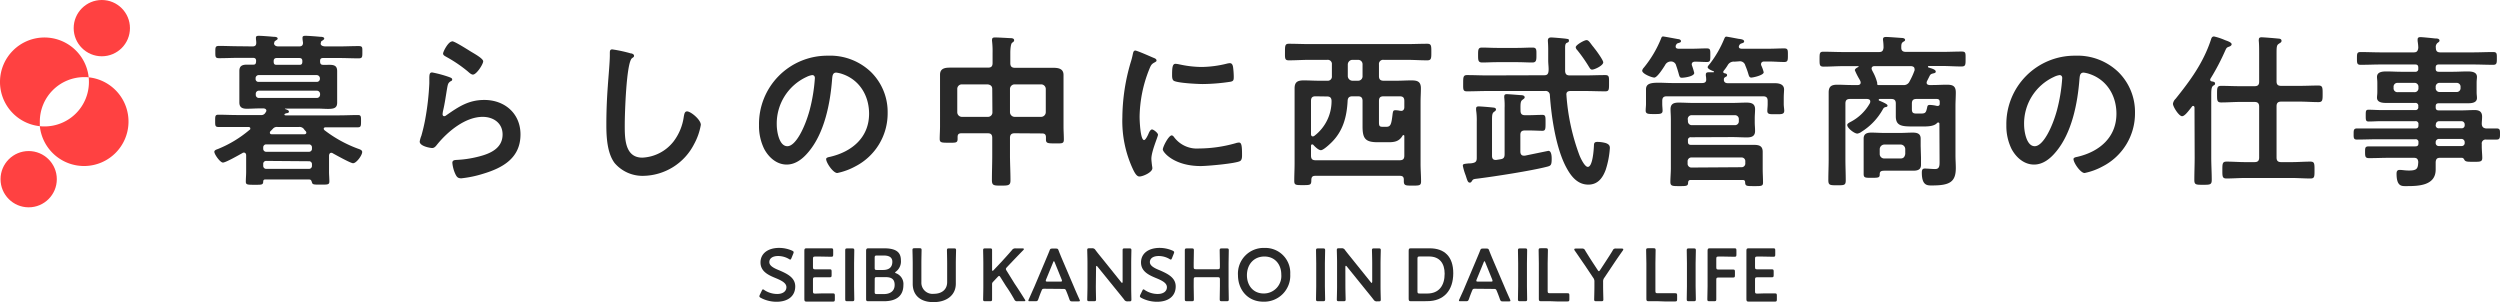
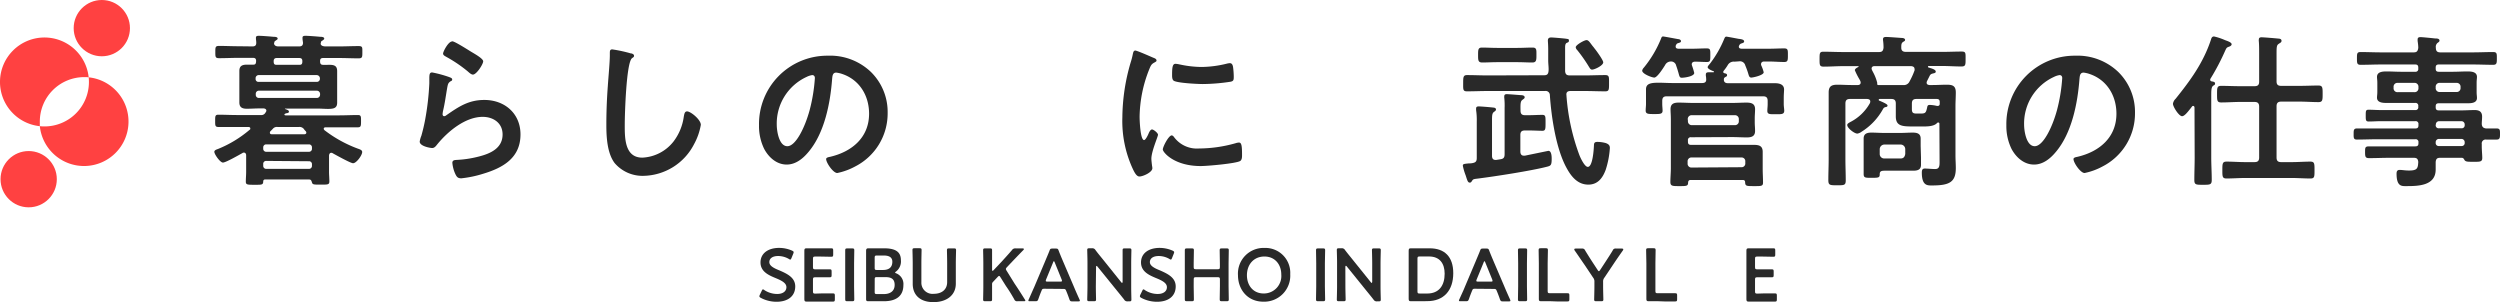
<svg xmlns="http://www.w3.org/2000/svg" viewBox="0 0 603.28 72.91">
  <defs>
    <style>.cls-1{fill:#292929;}.cls-2{fill:#ff4141;}</style>
  </defs>
  <g id="レイヤー_2" data-name="レイヤー 2">
    <g id="レイヤー_3" data-name="レイヤー 3">
      <path class="cls-1" d="M60.92,11.2c.64,0,.92-.24.92-.88a6.54,6.54,0,0,0-.08-.88c0-.12,0-.24,0-.36,0-.4.36-.44.68-.44.72,0,2.76.16,3.56.24.28,0,1,0,1,.44,0,.2-.2.28-.48.48s-.2.16-.32.32l0,.08-.08.36c.16.52.6.64,1.08.64h5c.6,0,.92-.24.92-.88l-.12-.88c0-.12,0-.24,0-.36,0-.4.36-.44.72-.44.68,0,2.76.16,3.52.24.28,0,1,0,1,.44,0,.2-.2.28-.44.48a.71.71,0,0,0-.36.32l0,.08c0,.12,0,.2-.08.36.12.52.64.6,1.08.64h3.4c1.56,0,3.12-.08,4.68-.08,1,0,.92.32.92,1.48s0,1.48-.92,1.48c-1.56,0-3.12-.08-4.68-.08H78c-.56,0-.76.2-.76.72v.08c0,.4.08.8.6.84s1.08,0,1.6,0c1.16,0,1.92.2,1.92,1.52,0,.68,0,1.4,0,2.08v3.4c0,.72,0,1.4,0,2.12,0,1.28-.72,1.52-2.24,1.52-.72,0-1.6-.08-2.68-.08H68.84c-.12,0-.12.08,0,.12.28.12.88.24.88.6s-.36.36-.56.4a.84.84,0,0,0-.4.16c-.08,0-.12.08-.12.16s0,.16.28.2H81.8c1.52,0,3.08-.08,4.6-.08.76,0,.72.44.72,1.48s0,1.48-.72,1.48c-1.52,0-3.08,0-4.6,0H78.6c-.24,0-.48.08-.48.36,0,.12.08.2.16.32a30.5,30.5,0,0,0,8,4.44c.56.2,1.12.36,1.12.84,0,.8-1.4,2.71-2.2,2.71-.6,0-4.16-2-4.88-2.39a.59.59,0,0,0-.36-.13c-.4,0-.52.33-.56.65v3.91c0,.8.08,1.56.08,2.36s-.44.76-2.12.76-1.92,0-2.08-.52-.24-.72-.76-.72H64a.43.43,0,0,0-.48.44c0,.88-.36.84-2.08.84s-2.12,0-2.12-.76.08-1.56.08-2.36v-4c0-.32-.16-.65-.56-.65a.59.59,0,0,0-.36.13c-.8.44-4,2.28-4.68,2.28s-2.08-2-2.08-2.6c0-.4.56-.56.88-.68a27.76,27.76,0,0,0,7.6-4.6A.32.32,0,0,0,60.4,31c0-.28-.24-.36-.48-.36H57.24c-1.52,0-3,0-4.56,0-.8,0-.76-.44-.76-1.56,0-1,0-1.4.76-1.4,1.52,0,3,.08,4.56.08h5.64A1.14,1.14,0,0,0,64,27.28l.12-.2a.72.72,0,0,0,.16-.36c0-.52-.6-.56-.72-.56h-.88c-1,0-2.08.08-3.12.08s-1.8-.28-1.8-1.52c0-.68,0-1.28,0-2.12V19.2c0-.84,0-1.44,0-2.08,0-1.24.72-1.52,1.84-1.52.52,0,1,0,1.56,0s.6-.36.64-.8v-.12c0-.52-.24-.72-.76-.72H57.6c-1.56,0-3.16.08-4.72.08-.92,0-.92-.32-.92-1.48s0-1.48.92-1.48c1.56,0,3.16.08,4.72.08ZM77.2,18.88a.79.79,0,0,0-.76-.76h-14a.74.74,0,0,0-.76.76V19a.69.69,0,0,0,.76.76h14A.74.74,0,0,0,77.2,19Zm-14.72,3a.74.74,0,0,0-.76.76v.24a.74.74,0,0,0,.76.76h14a.79.79,0,0,0,.76-.76v-.24a.79.79,0,0,0-.76-.76Zm12.8,13.72a.71.71,0,0,0-.76-.76H64.28a.71.71,0,0,0-.76.76v.23a.72.72,0,0,0,.76.8H74.52a.72.72,0,0,0,.76-.8Zm-11,3.23a.7.7,0,0,0-.76.76V40a.71.71,0,0,0,.76.75H74.52a.71.71,0,0,0,.76-.75v-.33a.7.7,0,0,0-.76-.76ZM67,30.64a1.27,1.27,0,0,0-1.16.44,7.39,7.39,0,0,1-.56.56.72.72,0,0,0-.16.36c0,.32.24.4.48.4h7.8c.08,0,.52,0,.52-.4a.6.6,0,0,0-.16-.36,2.75,2.75,0,0,1-.44-.52,1.33,1.33,0,0,0-1.2-.48Zm5.28-15c.4,0,.68-.12.68-.76v-.12c0-.52-.2-.76-.76-.76H66.8c-.48,0-.76.2-.76.76s.08.88.68.88Z" />
      <path class="cls-1" d="M108.4,18.6c.28.12.72.24.72.56s-.2.36-.36.44c-.64.4-.68.76-.84,1.56-.32,1.84-.56,3.72-1,5.56a6.07,6.07,0,0,0-.12.84c0,.24.12.48.4.48a.89.89,0,0,0,.52-.24c3-2.08,5.36-3.68,9.16-3.68,4.92,0,8.72,3.28,8.72,8.32,0,5.68-4.24,8.07-9.08,9.51a26.74,26.74,0,0,1-5.2,1.08c-.88,0-1.12-.36-1.48-1.12a8.25,8.25,0,0,1-.68-2.6c0-.64.48-.68,1-.72a26,26,0,0,0,5.32-.8c2.84-.71,5.8-2,5.8-5.35,0-2.76-2.24-4.24-4.8-4.24-4.2,0-8.44,3.52-11,6.68-.32.4-.64.84-1.2.84-.36,0-3-.4-3-1.56a6.14,6.14,0,0,1,.4-1.4c.36-1.28.68-2.6.92-3.92a63.89,63.89,0,0,0,1-8.72c0-.32,0-.6,0-.88,0-1.16,0-1.76.68-1.76A28.4,28.4,0,0,1,108.4,18.6Zm.72-8.64c.6,0,3.84,2.08,4.56,2.52s2.92,1.64,2.92,2.32S115,18,114.12,18c-.44,0-1-.56-1.28-.8a32.74,32.74,0,0,0-5-3.4c-.4-.24-.92-.44-.92-.88S108.16,10,109.12,10Z" />
      <path class="cls-1" d="M152.2,12.88c.28,0,.8.2.8.56s-.24.4-.48.6c-1.4,1-1.76,13.72-1.76,16,0,3.12-.08,8,4.24,8a10.13,10.13,0,0,0,7.52-3.88A12.72,12.72,0,0,0,165,28.2c.12-.64.2-1.32.8-1.32.88,0,3.32,2,3.32,3.24a14.87,14.87,0,0,1-1.64,4.68,14,14,0,0,1-12.16,7.63,8.84,8.84,0,0,1-7-3.08c-1.8-2.39-2-6.27-2-9.19q0-4.74.36-9.48c.12-1.84.48-5.68.48-7.32v-.44c0-.6,0-1,.6-1A33.93,33.93,0,0,1,152.2,12.88Z" />
      <path class="cls-1" d="M210.2,17.4a13.53,13.53,0,0,1,4,9.84,14.36,14.36,0,0,1-7.8,12.91,15.56,15.56,0,0,1-4.36,1.6c-1,0-2.68-2.48-2.68-3.36,0-.39.6-.47,1-.56,5.24-1.23,9.36-4.67,9.36-10.39,0-4.28-2.24-8.12-6.4-9.56a7,7,0,0,0-1.52-.36c-.92,0-.92.88-1,1.56-.44,5.84-1.84,13-5.68,17.56-1.32,1.6-3.08,3.07-5.28,3.07-2.44,0-4.36-1.75-5.44-3.79a12.54,12.54,0,0,1-1.24-5.68,16.48,16.48,0,0,1,16.6-16.8A14.23,14.23,0,0,1,210.2,17.4Zm-15.56,1.16a12.38,12.38,0,0,0-7.2,11.52c0,1.48.52,5.2,2.56,5.2s4.24-4.56,5.36-8.64a40.68,40.68,0,0,0,1.28-7.8c0-.4-.2-.72-.64-.72A4.5,4.5,0,0,0,194.64,18.56Z" />
-       <path class="cls-1" d="M244.84,32.16c-.76,0-1.12.32-1.12,1.12V37.4c0,2,.12,4.07.12,6.11,0,1.24-.48,1.28-2.24,1.28s-2.24,0-2.24-1.32c0-2,.08-4,.08-6.07V33.28c0-.8-.32-1.12-1.08-1.12H232c-.72,0-.92.32-.92.92v.44c0,1-.48.92-2.16.92s-2.16,0-2.16-.92.08-2,.08-3.08V20.6c0-.84,0-1.68,0-2.56,0-1.56,1.2-1.72,2.48-1.72s2.44,0,3.64,0h5.48c.76,0,1.08-.32,1.08-1.12V12.8a21,21,0,0,0-.12-2.84,1.23,1.23,0,0,1,0-.4c0-.48.36-.52.76-.52.76,0,2.72.12,3.56.16.36,0,1,0,1,.52,0,.28-.2.4-.48.6s-.44,1.24-.44,2.48v2.44c0,.8.36,1.12,1.12,1.12h5.6c1.2,0,2.4,0,3.6,0s2.52.16,2.52,1.72c0,.88,0,1.72,0,2.56v9.92c0,1,.08,2.08.08,3.12s-.52.92-2.16.92-2.16,0-2.16-.92v-.56c0-.64-.28-.92-.92-.92Zm-5.4-10.68c0-.72-.4-1-1.08-1.12h-6.28A1.09,1.09,0,0,0,231,21.48v5.6a1.12,1.12,0,0,0,1.12,1.12h6.28a1.06,1.06,0,0,0,1.08-1.12Zm12.92,0a1.12,1.12,0,0,0-1.12-1.12h-6.4a1.12,1.12,0,0,0-1.12,1.12v5.6a1.14,1.14,0,0,0,1.12,1.12h6.4a1.14,1.14,0,0,0,1.12-1.12Z" />
      <path class="cls-1" d="M278.28,13.92c.32.12.8.28.8.68,0,.24-.16.28-.56.52-.68.36-.84.72-1.24,1.72A31.74,31.74,0,0,0,275,28.2c0,.76.16,5.6,1.08,5.6.36,0,.92-1.16,1.08-1.56s.48-1,.84-1,1.44.84,1.44,1.28-1.6,4-1.6,5.79c0,.4.12,1.32.16,1.69a3.32,3.32,0,0,1,.08.59c0,1-2.28,2-3.12,2-.68,0-1.16-.88-1.68-2a27.5,27.5,0,0,1-2.44-12.27,47.86,47.86,0,0,1,2-13.24,18.4,18.4,0,0,0,.52-2c.08-.36.16-.88.6-.88S277.72,13.68,278.28,13.92Zm5,19.12a6.85,6.85,0,0,0,6.08,2.79,32.73,32.73,0,0,0,8.8-1.27,2.85,2.85,0,0,1,.84-.16c.64,0,.72,1,.72,3,0,.47,0,1.19-.48,1.47-1.12.6-7.88,1.2-9.48,1.2-6.48,0-9.16-3.36-9.16-4s1.4-3.4,2.16-3.4A.7.7,0,0,1,283.24,33Zm1.44-17.48a25.67,25.67,0,0,0,5.24.6,26.14,26.14,0,0,0,6.08-.8,3.86,3.86,0,0,1,.72-.12c.56,0,.72.48.8,1a19.62,19.62,0,0,1,.16,2.16c0,.84,0,1.16-.76,1.32a46.62,46.62,0,0,1-6.72.56c-1.24,0-6.16-.24-7-.8-.44-.28-.4-1.12-.4-1.56,0-1.92.2-2.52.84-2.52A5.27,5.27,0,0,1,284.68,15.56Z" />
-       <path class="cls-1" d="M332.76,18.36c0,.76.32,1.12,1.12,1.12H337c1.2,0,2.4-.08,3.6-.08,1.44,0,2.28.28,2.28,1.92,0,1.08-.08,2.2-.08,3.32V39.55c0,1.4.12,2.84.12,4.24,0,1-.44,1-2.08,1s-2.08,0-2.08-1.08v-.36c0-.64-.28-.92-.92-.92H317.36c-.64,0-.88.28-.92.92,0,1.32-.16,1.32-2.12,1.32-1.6,0-2,0-2-1,0-1.44.08-2.84.08-4.24V24.64c0-1.12,0-2.2,0-3.32,0-1.6.8-1.92,2.24-1.92,1.2,0,2.44.08,3.64.08h2a1,1,0,0,0,1.12-1.12v-2.8a1,1,0,0,0-1.12-1.12H316c-1.64,0-3.28.12-5,.12-1,0-.92-.52-.92-2s0-2,.92-2c1.68,0,3.32.08,5,.08H339.4c1.68,0,3.32-.08,5-.08,1,0,1,.48,1,2s0,2-1,2c-1.64,0-3.28-.12-5-.12h-5.52a1,1,0,0,0-1.12,1.12Zm-6.4,4.88c-.76,0-1.12.32-1.16,1.08-.2,3.84-1.08,7.24-3.84,10-.44.44-2,1.92-2.6,1.92s-1.44-.84-1.8-1.24a.41.41,0,0,0-.32-.16c-.2,0-.28.2-.28.36v2.35c0,.8.32,1.12,1.08,1.12h20.32c.8,0,1.12-.32,1.12-1.12V32.88c0-.12,0-.28-.24-.28a.27.27,0,0,0-.2.16c-.8,1.36-1.92,1.56-3.36,1.56h-2.64c-3,0-3.64-.92-3.64-3.84V24.36c0-.76-.32-1.12-1.08-1.12Zm-8.92,0c-.76,0-1.08.32-1.08,1.12v8c0,.28.12.56.44.56a.71.71,0,0,0,.4-.16,10.53,10.53,0,0,0,4.12-8.36c0-.76-.32-1.12-1.08-1.12Zm8.92-8.8a1.14,1.14,0,0,0-1.12,1.12v2.8a1.14,1.14,0,0,0,1.12,1.12h1.36a1.06,1.06,0,0,0,1.08-1.12v-2.8a1.06,1.06,0,0,0-1.08-1.12Zm11.76,12.32c.52,0,.76-.4.76-.88V24.36c0-.8-.32-1.12-1.12-1.12h-3.88c-.8,0-1.12.32-1.12,1.12v5.12c0,1,.16,1.12,1,1.12h.76c1.08,0,1.24-.64,1.52-3,.12-.88.2-1,.72-1a4.61,4.61,0,0,1,1,.12C337.92,26.72,338,26.76,338.12,26.76Z" />
      <path class="cls-1" d="M368,27.8h.76c1.2,0,2.4-.08,3.44-.08.8,0,.76.48.76,1.92s0,1.92-.76,1.92-2.2-.08-3.44-.08H368c-.8,0-1.12.32-1.12,1.08v4c0,.52.2,1,.8,1H368l5.64-1.16c.76,0,.8,1.35.8,1.92,0,1.51-.2,1.68-1.12,1.91-3.88,1-12.68,2.36-16.84,2.88-1,.12-1,.16-1.28.56-.12.2-.24.4-.52.4-.48,0-.6-.52-1-1.76A13.22,13.22,0,0,1,353,40c0-.45.28-.45,1.44-.57.24,0,.56,0,.92-.08.76-.15,1-.44,1-1.23V29.36a16,16,0,0,0-.16-2.8V26.2c0-.44.28-.52.64-.52.56,0,2.92.2,3.52.28.24,0,.64.12.64.44s-.28.44-.48.6c-.44.32-.48.8-.48,2.12v8.47c0,.57.2,1,.84,1h.2l1-.16c.76-.11,1-.43,1-1.23V26A16.62,16.62,0,0,0,363,23.6a1.23,1.23,0,0,1,0-.36c0-.44.28-.52.64-.52s2.8.2,3.36.24c.36,0,.92.08.92.52,0,.28-.28.4-.52.6-.48.32-.52.88-.48,2.6C366.92,27.48,367.24,27.8,368,27.8Zm4.6-9.64c.76,0,1-.28,1.08-1s-.08-1.72-.08-2.56,0-1.84,0-2.8-.08-1.8-.08-2c0-.6.32-.76.84-.76.36,0,3.28.24,3.64.32s.6,0,.6.44-.32.44-.56.56c-.4.24-.36.88-.36,1.52v5.32c.08.76.4,1,1.16,1h3.52c1.64,0,3.32-.08,5-.08,1,0,.92.48.92,2s0,1.92-.92,1.92c-1.64,0-3.32-.08-5-.08h-3.36c-.76,0-1.08.32-1,1a51.49,51.49,0,0,0,3.16,14.56c.28.68,1.24,2.75,2,2.75,1.2,0,1.44-4.31,1.48-5.19,0-.56.16-.84.84-.84a8,8,0,0,1,2,.28c.76.28,1,.6,1,1.2a21.32,21.32,0,0,1-1,5.24c-.72,1.95-1.88,3.59-4.2,3.59-2.6,0-4.16-2-5.28-4.08-2.52-4.63-3.64-12.23-4-17.51a1,1,0,0,0-1.16-1H359c-1.64,0-3.32.08-5,.08-1,0-.92-.48-.92-1.92s0-2,.92-2c1.64,0,3.32.08,5,.08ZM361.32,15c-1.2,0-2.44.08-3.64.08-1,0-1-.56-1-1.8s0-1.8.92-1.8c1.24,0,2.44.08,3.68.08h4.88c1.2,0,2.44-.08,3.68-.08,1,0,.92.6.92,1.8s0,1.8-1,1.8c-1.2,0-2.44-.08-3.64-.08Zm22.88,1.8c-.4,0-.52-.32-.72-.6a36.24,36.24,0,0,0-2.88-4.12,1.14,1.14,0,0,1-.36-.68c0-.56,2.08-1.72,2.6-1.72s.8.56,1.52,1.48a6.84,6.84,0,0,1,.44.56c.44.52,2.08,2.8,2.08,3.32C386.88,15.84,384.76,16.8,384.2,16.8Z" />
      <path class="cls-1" d="M404.36,11.24c0,.4.28.48.64.52h3.28c1.2,0,2.36-.08,3.56-.08.92,0,.88.36.88,1.64s0,1.64-.84,1.64-1.92-.08-2.84-.08c-.4,0-.8.16-.8.64a1.17,1.17,0,0,0,.08.36,16.56,16.56,0,0,1,.52,1.72c0,.84-2.36,1.16-3,1.16-.48,0-.56-.24-.8-1.16-.12-.4-.28-1-.56-1.76a1.24,1.24,0,0,0-1.28-1,1.54,1.54,0,0,0-1.4.88c-.4.64-1.88,3-2.6,3-.56,0-2.92-.88-2.92-1.68a1.45,1.45,0,0,1,.4-.72,27.16,27.16,0,0,0,4.2-7.12c.08-.24.2-.4.44-.4s3.16.56,3.64.64c.24,0,.68.16.68.48s-.32.36-.52.44c-.4.12-.48.12-.68.52A.58.58,0,0,0,404.36,11.24Zm14.2,3.64a1.65,1.65,0,0,0-1.64.84,11.53,11.53,0,0,1-1,1.4.57.57,0,0,0-.08.24c0,.2.16.28.32.32s.6.08.6.44-.2.32-.48.52A.55.55,0,0,0,416,19l0,.12a.78.78,0,0,0,0,.28c.08.56.56.68,1,.68h7c1.44,0,2.88,0,4.36,0,1,0,2.16.28,2.16,1.52,0,.36-.08,1.2-.08,2v1.56c0,.48.12,1.2.12,1.56,0,.92-.76.84-2.08.84s-2,.08-2-.8c0-.48.08-1.08.08-1.6v-.8c0-.8-.32-1.12-1.12-1.12H402.2c-.76,0-1.08.32-1.08,1.12v.76c0,.48.08,1.12.08,1.6,0,.84-.72.8-2.08.8s-2,0-2-.84c0-.48.08-1.08.08-1.56V23.56c0-.92,0-1.6,0-2,0-1.36,1.08-1.6,3.08-1.6,1,0,2.12.08,3.44.08h7c.72,0,1.08-.28,1-1a4.43,4.43,0,0,0-.08-.76c0-.12,0-.24,0-.32,0-.52.44-.52.84-.52s.68,0,1,0a.11.11,0,0,0,.12-.12s0-.12-.08-.12c-.44-.16-1.44-.56-1.44-1,0-.24.4-.64.56-.84a26,26,0,0,0,3.44-6c.12-.24.2-.52.52-.52.16,0,2.48.44,2.88.52.64.08,1.4.16,1.4.64,0,.32-.4.4-.64.48s-.4.2-.56.48c0,.08-.08.2-.08.28,0,.4.28.48.64.52h6.48c1.32,0,2.64-.08,3.84-.08.92,0,.88.44.88,1.64s0,1.64-.88,1.64c-1.16,0-2.52-.12-3.84-.12h-1c-.12,0-.76,0-.76.68,0,.24.12.36.2.6a8.33,8.33,0,0,1,.44,1.32c0,.72-2.56,1.28-3,1.28s-.56-.4-.68-.8a19.05,19.05,0,0,0-.76-2.12,1.32,1.32,0,0,0-1.48-1ZM408.08,33.12a.66.66,0,0,0-.76.76v.32c0,.56.24.76.76.76h12c1.08,0,2.12,0,3.16,0,1.24,0,2.12.24,2.12,1.68,0,.76,0,1.56,0,2.44v1.59c0,1.16.08,2.28.08,3.4,0,.88-.48.84-2.16.84-1.84,0-2.12,0-2.16-.92,0-.52-.36-.56-.6-.56H408c-.44,0-.6.2-.64.6,0,.88-.36.88-2.16.88-1.6,0-2.12,0-2.12-1s.12-2.28.12-3.4V28.92c0-1.12-.08-1.92-.08-2.56,0-1.36.84-1.6,2-1.6s2.32.08,3.44.08H418c1.16,0,2.32-.08,3.44-.08s2.08.2,2.08,1.6c0,.72-.08,1.44-.08,2.16v1c0,.68.08,1.36.08,2.08,0,1.32-.88,1.56-2,1.56s-2.36-.08-3.52-.08Zm-.76-3.92a.92.92,0,0,0,1,1h10.28a.92.92,0,0,0,1-1v-.4a.92.92,0,0,0-1-1H408.28a.92.92,0,0,0-1,1Zm12.92,11.15a.89.89,0,0,0,.92-1V39a.89.89,0,0,0-.92-1h-12a.92.92,0,0,0-1,1v.43a.92.92,0,0,0,1,1Z" />
      <path class="cls-1" d="M468,29.88a.28.28,0,0,0-.28-.32.36.36,0,0,0-.28.12c-.8.92-2.76.84-3.88.84H462c-2.88,0-4.52,0-4.52-2.44,0-.68,0-1.4,0-2.12V25c0-.8-.32-1.12-1.12-1.12H453.6c-.12,0-.24.08-.24.2a.18.18,0,0,0,.12.2c.36.16,2,.8,2,1.16s-.28.36-.48.4c-.36.12-.44.16-.68.6a14.94,14.94,0,0,1-5.12,5.36,2.26,2.26,0,0,1-1,.44c-.72,0-2.44-1.32-2.44-2.08,0-.32.4-.52.76-.72a11.28,11.28,0,0,0,4.72-4.56,1.17,1.17,0,0,0,.08-.36c0-.48-.32-.6-.76-.64h-4.12c-.8,0-1.12.32-1.12,1.12V38.43c0,1.68.08,3.4.08,5.08,0,1.2-.36,1.2-2.08,1.2s-2.12,0-2.12-1.24c0-1.68.08-3.36.08-5V25.72c0-1.12,0-2.28,0-3.4,0-1.52.72-1.88,2.12-1.88,1.12,0,2.28.08,3.4.08h1.48c.12,0,.72,0,.72-.6a1,1,0,0,0-.08-.36,4.81,4.81,0,0,0-.32-.6,17.58,17.58,0,0,1-1-2c0-.4.56-.64.84-.8a.09.09,0,0,0,.08-.08c0-.08-.08-.08-.12-.12h-3.6c-1.6,0-3.16.12-4.72.12-1,0-1-.4-1-1.8s0-1.8.92-1.8c1.6,0,3.16.08,4.76.08h8.68c.76,0,1-.32,1.08-1.08a13,13,0,0,0-.12-1.76.88.88,0,0,1,0-.32c0-.44.44-.48.76-.48.64,0,3.12.2,3.8.24.28,0,.76.12.76.44s-.2.32-.48.52c-.44.28-.44.72-.44,1.4s.36,1,1.12,1h8.72c1.6,0,3.16-.08,4.76-.08,1,0,.92.4.92,1.8s0,1.8-1,1.8c-1.56,0-3.16-.12-4.72-.12h-3.16c-.12,0-.2.08-.2.2s.08.12.12.16c.92.28,1.76.52,1.76,1,0,.32-.32.36-.64.44s-.6.16-.8.52L465,19.6a1,1,0,0,0-.08.36c0,.4.32.52.68.56h.76c1.16,0,2.32-.08,3.44-.08,1.44,0,2.16.32,2.16,1.88,0,1.12-.08,2.24-.08,3.36V37.55c0,1,.08,2,.08,3,0,3.36-1.48,4.2-5.68,4.2-1.08,0-2.52.16-2.52-3.08,0-.56.08-1,.72-1s1.76.12,2.48.12c1.2,0,1.08-1,1.08-2.24ZM463.56,38c0,.59,0,1.2,0,1.79,0,1.2-.88,1.4-1.88,1.4s-2,0-3.08,0h-3.52c-.92,0-1.48,0-1.48.84s-.24.88-2,.88c-1.48,0-1.88,0-1.88-.92,0-.6,0-1.2,0-1.84V35.24c0-.6,0-1.2,0-1.8,0-1.2.84-1.44,1.88-1.44s2,.08,3.08.08h3.88c1,0,2-.08,3-.08s1.92.2,1.92,1.44c0,.6,0,1.2,0,1.8ZM462,16.64c0-.48-.4-.64-.8-.68h-8.88c-.36,0-.68.16-.68.6a.65.65,0,0,0,.12.36c0,.12.12.24.2.44A10.82,10.82,0,0,1,453,20v.12a.36.36,0,0,0,0,.2c0,.12.08.16.2.2h6a1.5,1.5,0,0,0,1.6-.88A17.31,17.31,0,0,0,462,17,.66.66,0,0,0,462,16.64ZM453.6,37.16a1.07,1.07,0,0,0,1.12,1.08h3.92c.72,0,1-.41,1.12-1.08V36a1.12,1.12,0,0,0-1.12-1.12h-3.92A1.14,1.14,0,0,0,453.6,36Zm14-11.6c.32,0,.48-.2.48-.52v-.4c0-.52-.2-.76-.76-.76h-4.84c-.8,0-1.12.32-1.12,1.12v1.32c0,.88.28,1.08,1.12,1.08h1c1.12,0,1.28-.16,1.56-1.44.08-.44.16-.64.64-.64a8.48,8.48,0,0,1,1.72.24Z" />
      <path class="cls-1" d="M511.2,17.4a13.53,13.53,0,0,1,4,9.84,14.36,14.36,0,0,1-7.8,12.91,15.56,15.56,0,0,1-4.36,1.6c-1,0-2.68-2.48-2.68-3.36,0-.39.6-.47,1-.56,5.24-1.23,9.36-4.67,9.36-10.39,0-4.28-2.24-8.12-6.4-9.56a7,7,0,0,0-1.52-.36c-.92,0-.92.88-1,1.56-.44,5.84-1.84,13-5.68,17.56-1.32,1.6-3.08,3.07-5.28,3.07-2.44,0-4.36-1.75-5.44-3.79a12.54,12.54,0,0,1-1.24-5.68,16.48,16.48,0,0,1,16.6-16.8A14.23,14.23,0,0,1,511.2,17.4Zm-15.56,1.16a12.38,12.38,0,0,0-7.2,11.52c0,1.48.52,5.2,2.56,5.2s4.24-4.56,5.36-8.64a40.68,40.68,0,0,0,1.28-7.8c0-.4-.2-.72-.64-.72A4.5,4.5,0,0,0,495.64,18.56Z" />
      <path class="cls-1" d="M529.56,26c0-.2-.08-.44-.32-.44a.36.36,0,0,0-.32.2l-.44.56c-.6.76-1.36,1.72-1.92,1.72-.76,0-2.2-2.28-2.2-3a2.09,2.09,0,0,1,.64-1.2c3.4-4.24,6.64-8.56,8.52-14.24.12-.4.24-.8.76-.8a14.6,14.6,0,0,1,2.64.88c.52.2,1.6.52,1.6,1,0,.28-.32.48-.56.56-.64.24-.64.24-1,1a55.74,55.74,0,0,1-3.6,6.84.43.43,0,0,0,0,.2c0,.24.16.32.36.36s.8.08.8.48-.2.4-.44.56c-.44.32-.48,1-.48,2.36V38c0,1.79.12,3.63.12,5.43,0,1.16-.44,1.16-2.12,1.16s-2.08,0-2.08-1.16c0-1.8.08-3.64.08-5.43Zm11-1.4c-1.52,0-3,.12-4.56.12-1,0-1-.48-1-2s0-2,1-2c1.52,0,3,.08,4.56.08h3.48c.8,0,1.12-.32,1.12-1.08V13.08c0-1.16,0-2.36-.08-3.12a1.23,1.23,0,0,1,0-.36c0-.48.24-.6.68-.6s3.44.24,4.08.32c.32,0,.72.12.72.52s-.32.48-.64.72c-.52.32-.56.72-.56,2.36v6.72c0,.76.32,1.08,1.12,1.08h4.44c1.52,0,3-.08,4.56-.08,1,0,1,.52,1,2s0,2-1,2c-1.52,0-3-.12-4.56-.12h-4.44c-.8,0-1.12.36-1.12,1.12V38c0,.79.32,1.12,1.12,1.12H553c1.52,0,3-.12,4.52-.12,1,0,1,.47,1,2.07s0,2-1,2c-1.52,0-3-.12-4.52-.12H541.8c-1.48,0-3,.12-4.52.12-1,0-1-.48-1-2s0-2.07,1-2.07c1.52,0,3,.12,4.48.12h2.28c.8,0,1.12-.33,1.12-1.12V25.72c0-.76-.32-1.12-1.12-1.12Z" />
      <path class="cls-1" d="M599.92,31c.88,0,1.72,0,2.56,0s.8.48.8,1.32,0,1.36-.8,1.36-1.68,0-2.52,0a.94.94,0,0,0-1.08,1.08v.52c0,1,.12,2.08.12,2.84,0,1-.64.92-2.32.92-1.2,0-1.76,0-2-.49-.16-.27-.28-.47-.64-.47h-5.2c-.76,0-1,.28-1.08,1,0,.39,0,1.43,0,1.83,0,3.88-4.12,4-7,4-1.12,0-2.44.2-2.44-3,0-.56.16-.91.76-.91s1.28.15,2.24.15c2,0,2.16-.52,2.24-2.07-.08-.76-.36-1-1.12-1H576.6c-1.6,0-3.24.08-4.88.08-.92,0-1-.33-1-1.44s0-1.4,1-1.4c1.64,0,3.28,0,4.88,0h6.24c.52,0,.76-.2.76-.72v-.24a.66.66,0,0,0-.76-.76h-9c-1.68,0-3.4.08-5.12.08-.8,0-.76-.52-.76-1.36s0-1.32.8-1.32c1.68,0,3.4,0,5.08,0h9c.52,0,.76-.2.76-.72V30a.66.66,0,0,0-.76-.76H574.6c-1,0-2,.08-3,.08-.72,0-.72-.36-.72-1.44s0-1.4.68-1.4c1,0,2,.08,3,.08h8.24a.66.66,0,0,0,.76-.76v-.2a.66.66,0,0,0-.76-.76h-3.32c-1.2,0-2.4,0-3.6,0-.92,0-2.28-.08-2.28-1.28,0-.4.08-.76.08-1.44V20c0-.68-.08-1-.08-1.44,0-1.24,1.36-1.32,2.28-1.32,1.2,0,2.4.08,3.6.08h3.32a.66.66,0,0,0,.76-.76v-.24c0-.56-.24-.76-.76-.76h-8.16c-1.64,0-3.28.08-5,.08-.88,0-.88-.44-.88-1.56s0-1.52.88-1.52c1.64,0,3.32.08,5,.08h7.8c.76,0,1-.28,1.12-1.08,0-.56-.08-1.12-.16-1.68,0-.12,0-.28,0-.36,0-.48.32-.56.72-.56s2.84.24,3.48.32c.4,0,1.08,0,1.08.52,0,.24-.2.36-.48.56a1.25,1.25,0,0,0-.4,1.16c0,.8.32,1.12,1.08,1.12h7.76c1.68,0,3.32-.08,5-.08.92,0,.88.44.88,1.52s0,1.56-.88,1.56c-1.64,0-3.32-.08-5-.08h-8.12c-.52,0-.76.2-.76.76v.24c0,.52.2.76.76.76h3.32c1.2,0,2.4-.08,3.6-.08.92,0,2.28.08,2.28,1.32,0,.4-.08.76-.08,1.44V22.2c0,.68.08,1,.08,1.44,0,1.2-1.32,1.28-2.24,1.28-1.2,0-2.4,0-3.64,0h-3.32c-.52,0-.76.2-.76.76v.2c0,.52.2.76.76.76h5.4c1.08,0,2.16-.08,3.24-.08s1.8.36,1.8,1.6c0,.6-.08,1.2-.08,1.76C598.92,30.6,599.24,30.92,599.92,31ZM578.6,20a.92.92,0,0,0-1,1v.24a.92.92,0,0,0,1,1h4a.92.92,0,0,0,1-1V21a.92.92,0,0,0-1-1Zm9.16,1.2a.92.92,0,0,0,1,1h4a.92.92,0,0,0,1-1V21a.92.92,0,0,0-1-1h-4a.92.92,0,0,0-1,1Zm0,9a.71.71,0,0,0,.76.76H594a.71.71,0,0,0,.76-.76V30a.79.79,0,0,0-.76-.76h-5.44a.79.79,0,0,0-.76.76Zm.76,3.32a.79.79,0,0,0-.76.76v.2a.71.71,0,0,0,.76.76H594a.71.71,0,0,0,.76-.76v-.2a.79.79,0,0,0-.76-.76Z" />
      <path class="cls-1" d="M191.9,69.12c0,2.33-1.75,3.7-4.52,3.7a8.07,8.07,0,0,1-3.78-.94c-.24-.13-.35-.23-.35-.4a1.05,1.05,0,0,1,.11-.36l.45-.93c.11-.24.18-.36.31-.36a.66.66,0,0,1,.34.18,5.68,5.68,0,0,0,3.08.93c1.35,0,2.23-.63,2.23-1.64s-1.15-1.6-2.64-2.21c-1.75-.72-3.61-1.6-3.61-3.76s1.79-3.51,4.52-3.51a7.85,7.85,0,0,1,3.1.66c.25.13.38.22.38.38a1.15,1.15,0,0,1-.09.34L191,62.26c-.11.26-.19.38-.29.38a.7.7,0,0,1-.36-.16,5.21,5.21,0,0,0-2.56-.7c-1.44,0-2.14.63-2.14,1.47s.93,1.41,2.43,2C190,66.08,191.9,67,191.9,69.12Z" />
      <path class="cls-1" d="M198.39,70.8c.87,0,2.49,0,2.61,0,.38,0,.46.1.46.52v.93c0,.42-.08.53-.46.53-.12,0-1.74,0-2.61,0H197c-.85,0-2.27,0-2.4,0-.39,0-.5-.15-.5-.58,0-1,0-2.14,0-3V63.49c0-.88,0-2.09,0-3,0-.43.11-.57.5-.57.13,0,1.55,0,2.4,0h1l2.61,0c.37,0,.45.1.45.52v1c0,.41-.08.52-.45.52-.13,0-1.75-.05-2.61-.05h-1.28c-.45,0-.54.09-.54.54v2c0,.45.09.54.54.54h.9l2.61,0c.38,0,.45.1.45.52v.88c0,.41-.07.52-.45.52l-2.61,0h-.9c-.45,0-.54.09-.54.54v2.86c0,.45.09.54.54.54Z" />
      <path class="cls-1" d="M204.48,72.69c-.42,0-.52-.07-.52-.45,0-.13,0-2.11,0-3.15V63.54c0-1,0-3,0-3.15,0-.38.1-.45.52-.45h1.15c.41,0,.52.07.52.45,0,.13-.05,2.11-.05,3.15v5.55c0,1,.05,3,.05,3.15,0,.38-.11.45-.52.45Z" />
      <path class="cls-1" d="M211.89,72.69c-.84,0-2.26,0-2.39,0-.38,0-.5-.13-.5-.51,0-.12,0-2.07,0-3.08V63.49c0-.88,0-2.7,0-3s.1-.57.5-.57c.2,0,1.55,0,2.39,0h1.39c2.59,0,4.12.69,4.12,2.88a3.08,3.08,0,0,1-1.17,2.72c-.14.11-.23.18-.23.24s.09.14.29.21A2.76,2.76,0,0,1,218,68.78c0,2.69-1.79,3.91-4.69,3.91Zm-.82-8.08c0,.45.09.54.54.54h1.44c1.33,0,2.28-.51,2.28-2,0-1.19-1-1.49-2.07-1.49h-1.65c-.45,0-.54.09-.54.54Zm0,5.81c0,.45.09.54.54.54h1.69c1.49,0,2.59-.7,2.59-2.2s-.88-1.89-2.27-1.89h-2c-.45,0-.54.09-.54.54Z" />
      <path class="cls-1" d="M230.65,68.46c0,2.77-2.21,4.45-5.4,4.45s-5-1.7-5-4.41v-5c0-1-.06-3-.06-3.15,0-.38.11-.45.53-.45h1.15c.41,0,.52.07.52.45,0,.13-.05,2.11-.05,3.15v4.59a2.69,2.69,0,0,0,3,2.81c1.89,0,3.22-1,3.22-2.82V63.54c0-1-.05-3-.05-3.15,0-.38.11-.45.52-.45h1.15c.42,0,.53.07.53.45,0,.13-.06,2.11-.06,3.15Z" />
      <path class="cls-1" d="M239.4,69.09c0,1,0,3,0,3.15,0,.38-.11.45-.52.45h-1.12c-.41,0-.52-.07-.52-.45,0-.13.05-2.11.05-3.15V63.54c0-1-.05-3-.05-3.15,0-.38.11-.45.52-.45h1.12c.41,0,.52.07.52.45,0,.13,0,2.11,0,3.15v1.52c0,.19,0,.28.12.28a.32.32,0,0,0,.24-.14l2-2.12c.74-.82,1.44-1.57,2.43-2.72a.94.94,0,0,1,.9-.42h1.64c.23,0,.34.06.34.16a.35.35,0,0,1-.14.26c-1.42,1.45-2.2,2.28-3.12,3.24l-.83.88c-.16.18-.25.31-.25.43a.93.93,0,0,0,.18.42l1.95,3.15c.68,1,1.33,2,2.43,3.76a.66.66,0,0,1,.14.31c0,.1-.12.14-.39.14h-1.48a.71.71,0,0,1-.81-.47c-.76-1.33-1.33-2.25-2-3.2l-1.35-2.15c-.12-.19-.21-.28-.3-.28s-.2.07-.34.23L239.65,68a.76.76,0,0,0-.25.64Z" />
      <path class="cls-1" d="M252.11,69.68c-.47,0-.6,0-.76.44-.25.59-.49,1.2-.79,2.07-.17.43-.26.5-.72.5h-1.26c-.29,0-.42,0-.42-.18a.88.88,0,0,1,.11-.31c.56-1.26.95-2.16,1.33-3l2.58-6.1c.32-.78.7-1.64,1.08-2.61.16-.44.25-.51.72-.51h.77c.47,0,.56.07.72.51.38,1,.74,1.83,1.06,2.59l2.6,6.08c.39.94.79,1.84,1.35,3.08a.88.88,0,0,1,.11.31c0,.14-.13.18-.42.18h-1.38c-.47,0-.56-.07-.73-.5-.3-.87-.54-1.48-.79-2.07-.16-.4-.27-.44-.75-.44Zm.32-2.23a.88.88,0,0,0-.07.31c0,.16.12.19.41.19h3.08c.29,0,.41,0,.41-.19a.7.7,0,0,0-.07-.31l-1.67-4.12c-.07-.18-.13-.29-.2-.29s-.13.09-.2.29Z" />
      <path class="cls-1" d="M264.44,69.09c0,1,.05,3,.05,3.15,0,.38-.11.45-.52.45h-1.08c-.42,0-.53-.07-.53-.45,0-.13.06-2.11.06-3.15V63.36c0-1-.06-2.84-.06-3,0-.38.11-.45.53-.45h.59a.87.87,0,0,1,.87.43c.55.74,1.13,1.44,1.71,2.15l4.5,5.61c.09.11.16.17.21.17s.13-.11.13-.29V63.54c0-1,0-3,0-3.15,0-.38.1-.45.52-.45h1.08c.41,0,.52.07.52.45,0,.13-.05,2.11-.05,3.15v5.73c0,1,.05,2.84.05,3,0,.38-.11.45-.52.45h-.36a.86.86,0,0,1-.87-.43c-.54-.69-1.06-1.33-1.65-2.05l-4.79-5.91c-.09-.11-.16-.16-.22-.16s-.12.11-.12.29Z" />
      <path class="cls-1" d="M283.71,69.12c0,2.33-1.74,3.7-4.51,3.7a8.11,8.11,0,0,1-3.79-.94c-.23-.13-.34-.23-.34-.4a1.05,1.05,0,0,1,.11-.36l.45-.93c.11-.24.18-.36.31-.36s.19.07.34.18a5.66,5.66,0,0,0,3.08.93c1.35,0,2.23-.63,2.23-1.64s-1.15-1.6-2.65-2.21c-1.74-.72-3.6-1.6-3.6-3.76s1.78-3.51,4.52-3.51a7.89,7.89,0,0,1,3.1.66c.25.13.38.22.38.38a1.15,1.15,0,0,1-.09.34l-.42,1.06c-.11.26-.18.38-.29.38a.74.74,0,0,1-.36-.16,5.17,5.17,0,0,0-2.55-.7c-1.44,0-2.15.63-2.15,1.47s.94,1.41,2.44,2C281.81,66.08,283.71,67,283.71,69.12Z" />
      <path class="cls-1" d="M288.05,69.09c0,1,.05,3,.05,3.15,0,.38-.1.45-.52.45h-1.15c-.41,0-.52-.07-.52-.45,0-.13,0-2.11,0-3.15V63.54c0-1,0-3,0-3.15,0-.38.11-.45.52-.45h1.15c.42,0,.52.07.52.45,0,.13-.05,2.11-.05,3.15v.89c0,.45.09.54.54.54h5.24c.45,0,.54-.09.54-.54v-.89c0-1-.05-3-.05-3.15,0-.38.11-.45.52-.45H296c.42,0,.52.07.52.45,0,.13-.05,2.11-.05,3.15v5.55c0,1,.05,3,.05,3.15,0,.38-.1.45-.52.45h-1.15c-.41,0-.52-.07-.52-.45,0-.13.05-2.11.05-3.15V67.43c0-.45-.09-.54-.54-.54h-5.24c-.45,0-.54.09-.54.54Z" />
      <path class="cls-1" d="M311.35,66.15a6.29,6.29,0,0,1-6.47,6.65c-3.9,0-6.14-3-6.14-6.39a6.19,6.19,0,0,1,6.43-6.58A6,6,0,0,1,311.35,66.15Zm-10.45.27c0,2.43,1.48,4.4,4.05,4.4a4.21,4.21,0,0,0,4.24-4.56c0-2.41-1.5-4.36-4.07-4.36S300.9,63.83,300.9,66.42Z" />
      <path class="cls-1" d="M318.09,72.69c-.41,0-.52-.07-.52-.45,0-.13.05-2.11.05-3.15V63.54c0-1-.05-3-.05-3.15,0-.38.11-.45.52-.45h1.16c.41,0,.52.07.52.45,0,.13-.06,2.11-.06,3.15v5.55c0,1,.06,3,.06,3.15,0,.38-.11.45-.52.45Z" />
      <path class="cls-1" d="M324.66,69.09c0,1,.06,3,.06,3.15,0,.38-.11.45-.52.45h-1.09c-.41,0-.52-.07-.52-.45,0-.13.06-2.11.06-3.15V63.36c0-1-.06-2.84-.06-3,0-.38.11-.45.52-.45h.6a.85.85,0,0,1,.86.43c.56.74,1.14,1.44,1.71,2.15l4.51,5.61c.09.11.16.17.21.17s.13-.11.13-.29V63.54c0-1-.06-3-.06-3.15,0-.38.11-.45.53-.45h1.08c.41,0,.52.07.52.45,0,.13-.06,2.11-.06,3.15v5.73c0,1,.06,2.84.06,3,0,.38-.11.45-.52.45h-.36a.86.86,0,0,1-.87-.43c-.54-.69-1.06-1.33-1.65-2.05L325,64.3c-.09-.11-.17-.16-.22-.16s-.13.11-.13.29Z" />
      <path class="cls-1" d="M342.83,72.69c-.85,0-2.27,0-2.4,0-.39,0-.5-.15-.5-.58,0-1,0-2.14,0-3V63.49c0-.88,0-2,0-3,0-.43.11-.57.5-.57.13,0,1.55,0,2.4,0H345c3.57,0,5.69,2,5.69,6,0,4.19-2.3,6.75-6.27,6.75Zm-.78-2.4c0,.46.09.54.54.54h1.82c2.83,0,4.2-1.92,4.2-4.78,0-2.43-1.16-4.16-3.77-4.16h-2.25c-.45,0-.54.09-.54.54Z" />
      <path class="cls-1" d="M356,69.68c-.46,0-.59,0-.75.44-.25.59-.49,1.2-.79,2.07-.17.43-.26.5-.72.5h-1.27c-.28,0-.41,0-.41-.18a.88.88,0,0,1,.11-.31c.56-1.26,1-2.16,1.33-3l2.58-6.1c.32-.78.7-1.64,1.08-2.61.16-.44.25-.51.72-.51h.77c.47,0,.56.07.72.51.38,1,.74,1.83,1.06,2.59l2.6,6.08c.39.94.79,1.84,1.35,3.08a.81.81,0,0,1,.1.31c0,.14-.12.18-.41.18h-1.39c-.46,0-.55-.07-.72-.5-.3-.87-.54-1.48-.79-2.07-.16-.4-.27-.44-.76-.44Zm.33-2.23a.7.7,0,0,0-.07.31c0,.16.12.19.41.19h3.08c.29,0,.41,0,.41-.19a.88.88,0,0,0-.07-.31l-1.67-4.12c-.08-.18-.13-.29-.2-.29s-.13.09-.2.29Z" />
      <path class="cls-1" d="M366.82,72.69c-.42,0-.52-.07-.52-.45,0-.13.05-2.11.05-3.15V63.54c0-1-.05-3-.05-3.15,0-.38.1-.45.52-.45H368c.42,0,.52.07.52.45,0,.13-.05,2.11-.05,3.15v5.55c0,1,.05,3,.05,3.15,0,.38-.1.45-.52.45Z" />
      <path class="cls-1" d="M374.24,72.69c-.85,0-2.27,0-2.4,0-.38,0-.5-.13-.5-.51,0-.12,0-2.07,0-3.08v-5.6c0-1-.05-3-.05-3.15,0-.38.11-.45.52-.45H373c.42,0,.53.07.53.45,0,.13-.06,2.11-.06,3.15v6.72c0,.45.09.54.54.54h1.64c.86,0,2.48,0,2.61,0,.38,0,.45.1.45.52v.93c0,.42-.07.53-.45.53-.13,0-1.75,0-2.61,0Z" />
      <path class="cls-1" d="M386.85,69.09c0,1,.06,3,.06,3.15,0,.38-.11.45-.52.45h-1.17c-.42,0-.53-.07-.53-.45,0-.13.06-2.11.06-3.15V68a1.43,1.43,0,0,0-.31-1l-2.05-3.07c-.7-1-1.48-2.17-2.4-3.48a.66.66,0,0,1-.1-.29c0-.12.14-.18.41-.18h1.4a.73.73,0,0,1,.82.47c.61,1,1.18,1.91,1.8,2.86l1.22,1.86c.11.18.2.27.29.27s.16-.09.29-.27l1.24-1.89c.61-.94,1.19-1.82,1.8-2.83a.71.71,0,0,1,.81-.47h1.33c.27,0,.42.06.42.18a.71.71,0,0,1-.11.29c-.92,1.3-1.62,2.32-2.38,3.46L387.16,67a1.43,1.43,0,0,0-.31,1Z" />
      <path class="cls-1" d="M400.19,72.69c-.84,0-2.27,0-2.39,0-.38,0-.51-.13-.51-.51,0-.12,0-2.07,0-3.08v-5.6c0-1-.06-3-.06-3.15,0-.38.11-.45.53-.45H399c.41,0,.52.07.52.45,0,.13-.05,2.11-.05,3.15v6.72c0,.45.09.54.54.54h1.64c.86,0,2.48,0,2.61,0,.37,0,.45.1.45.52v.93c0,.42-.08.53-.45.53-.13,0-1.75,0-2.61,0Z" />
-       <path class="cls-1" d="M407.55,72.69c-.41,0-.52-.07-.52-.45,0-.13.05-2.11.05-3.15V63.54c0-1-.05-3-.05-3.15,0-.38.11-.45.52-.45h1.16c.41,0,.52.07.52.45,0,.13-.06,2.11-.06,3.15v5.55c0,1,.06,3,.06,3.15,0,.38-.11.45-.52.45Z" />
-       <path class="cls-1" d="M414.16,69.09c0,1,0,3,0,3.15,0,.38-.1.45-.52.45h-1.12c-.41,0-.52-.07-.52-.45,0-.13.06-2.11.06-3.15v-5.6c0-.88,0-2.05,0-3,0-.43.11-.57.5-.57.13,0,1.55,0,2.4,0h1l2.61,0c.38,0,.45.1.45.52v1c0,.41-.07.52-.45.52-.13,0-1.75-.05-2.61-.05H414.7c-.45,0-.54.09-.54.54V64.5c0,.45.09.54.54.54h.9c.85,0,2.48,0,2.61,0,.38,0,.45.11.45.52v.89c0,.41-.07.52-.45.52-.13,0-1.76,0-2.61,0h-.9c-.45,0-.54.09-.54.54Z" />
      <path class="cls-1" d="M425.72,70.8c.86,0,2.48,0,2.61,0,.37,0,.45.1.45.52v.93c0,.42-.08.53-.45.53-.13,0-1.75,0-2.61,0h-1.39c-.85,0-2.27,0-2.4,0-.39,0-.5-.15-.5-.58,0-1,0-2.14,0-3V63.49c0-.88,0-2.09,0-3,0-.43.11-.57.5-.57.13,0,1.55,0,2.4,0h1l2.61,0c.38,0,.45.1.45.52v1c0,.41-.07.52-.45.52-.13,0-1.75-.05-2.61-.05h-1.28c-.45,0-.54.09-.54.54v2c0,.45.09.54.54.54h.9l2.61,0c.38,0,.45.1.45.52v.88c0,.41-.07.52-.45.52l-2.61,0h-.9c-.45,0-.54.09-.54.54v2.86c0,.45.09.54.54.54Z" />
      <circle class="cls-2" cx="24.57" cy="6.79" r="6.79" />
      <circle class="cls-2" cx="6.92" cy="43.24" r="6.79" />
      <path class="cls-2" d="M20.29,18.61c.37,0,.75,0,1.11.05A10.73,10.73,0,1,0,9.61,30.45c0-.36,0-.74,0-1.11A10.72,10.72,0,0,1,20.29,18.61Z" />
      <path class="cls-2" d="M21.4,18.66a10.37,10.37,0,0,1,.06,1.12A10.72,10.72,0,0,1,10.73,30.51a10.37,10.37,0,0,1-1.12-.06A10.73,10.73,0,1,0,21.4,18.66Z" />
    </g>
  </g>
</svg>